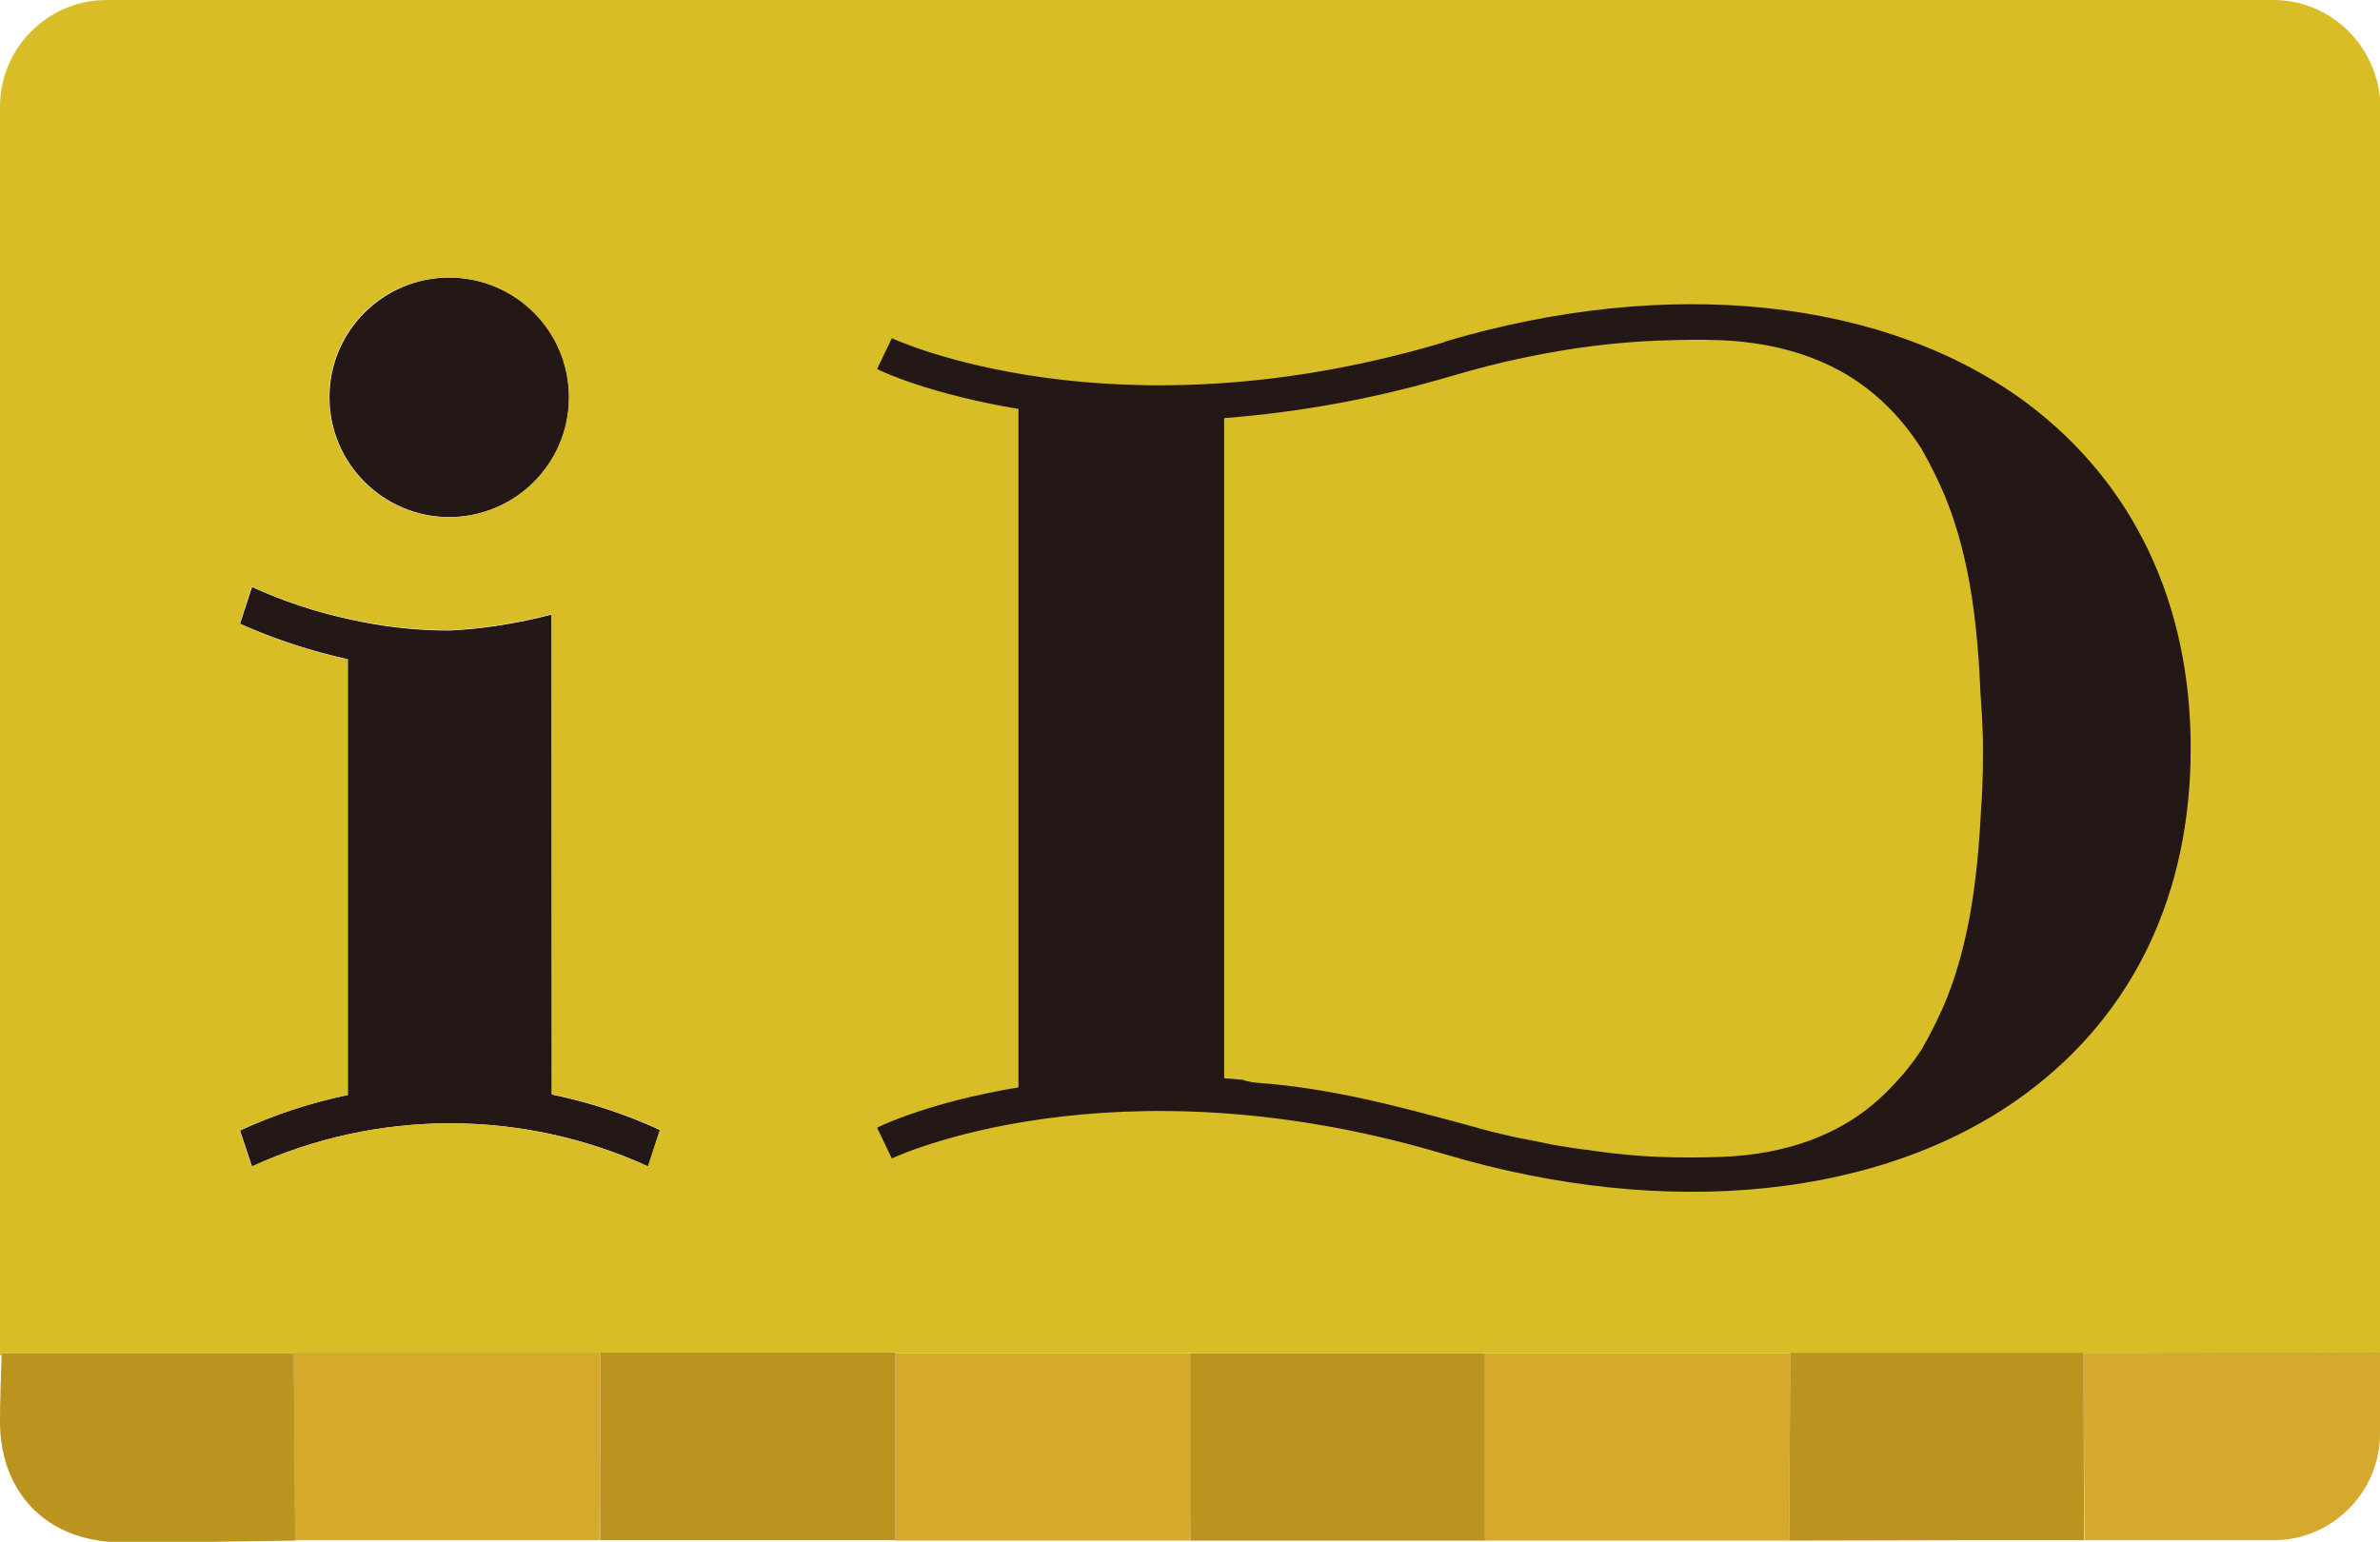
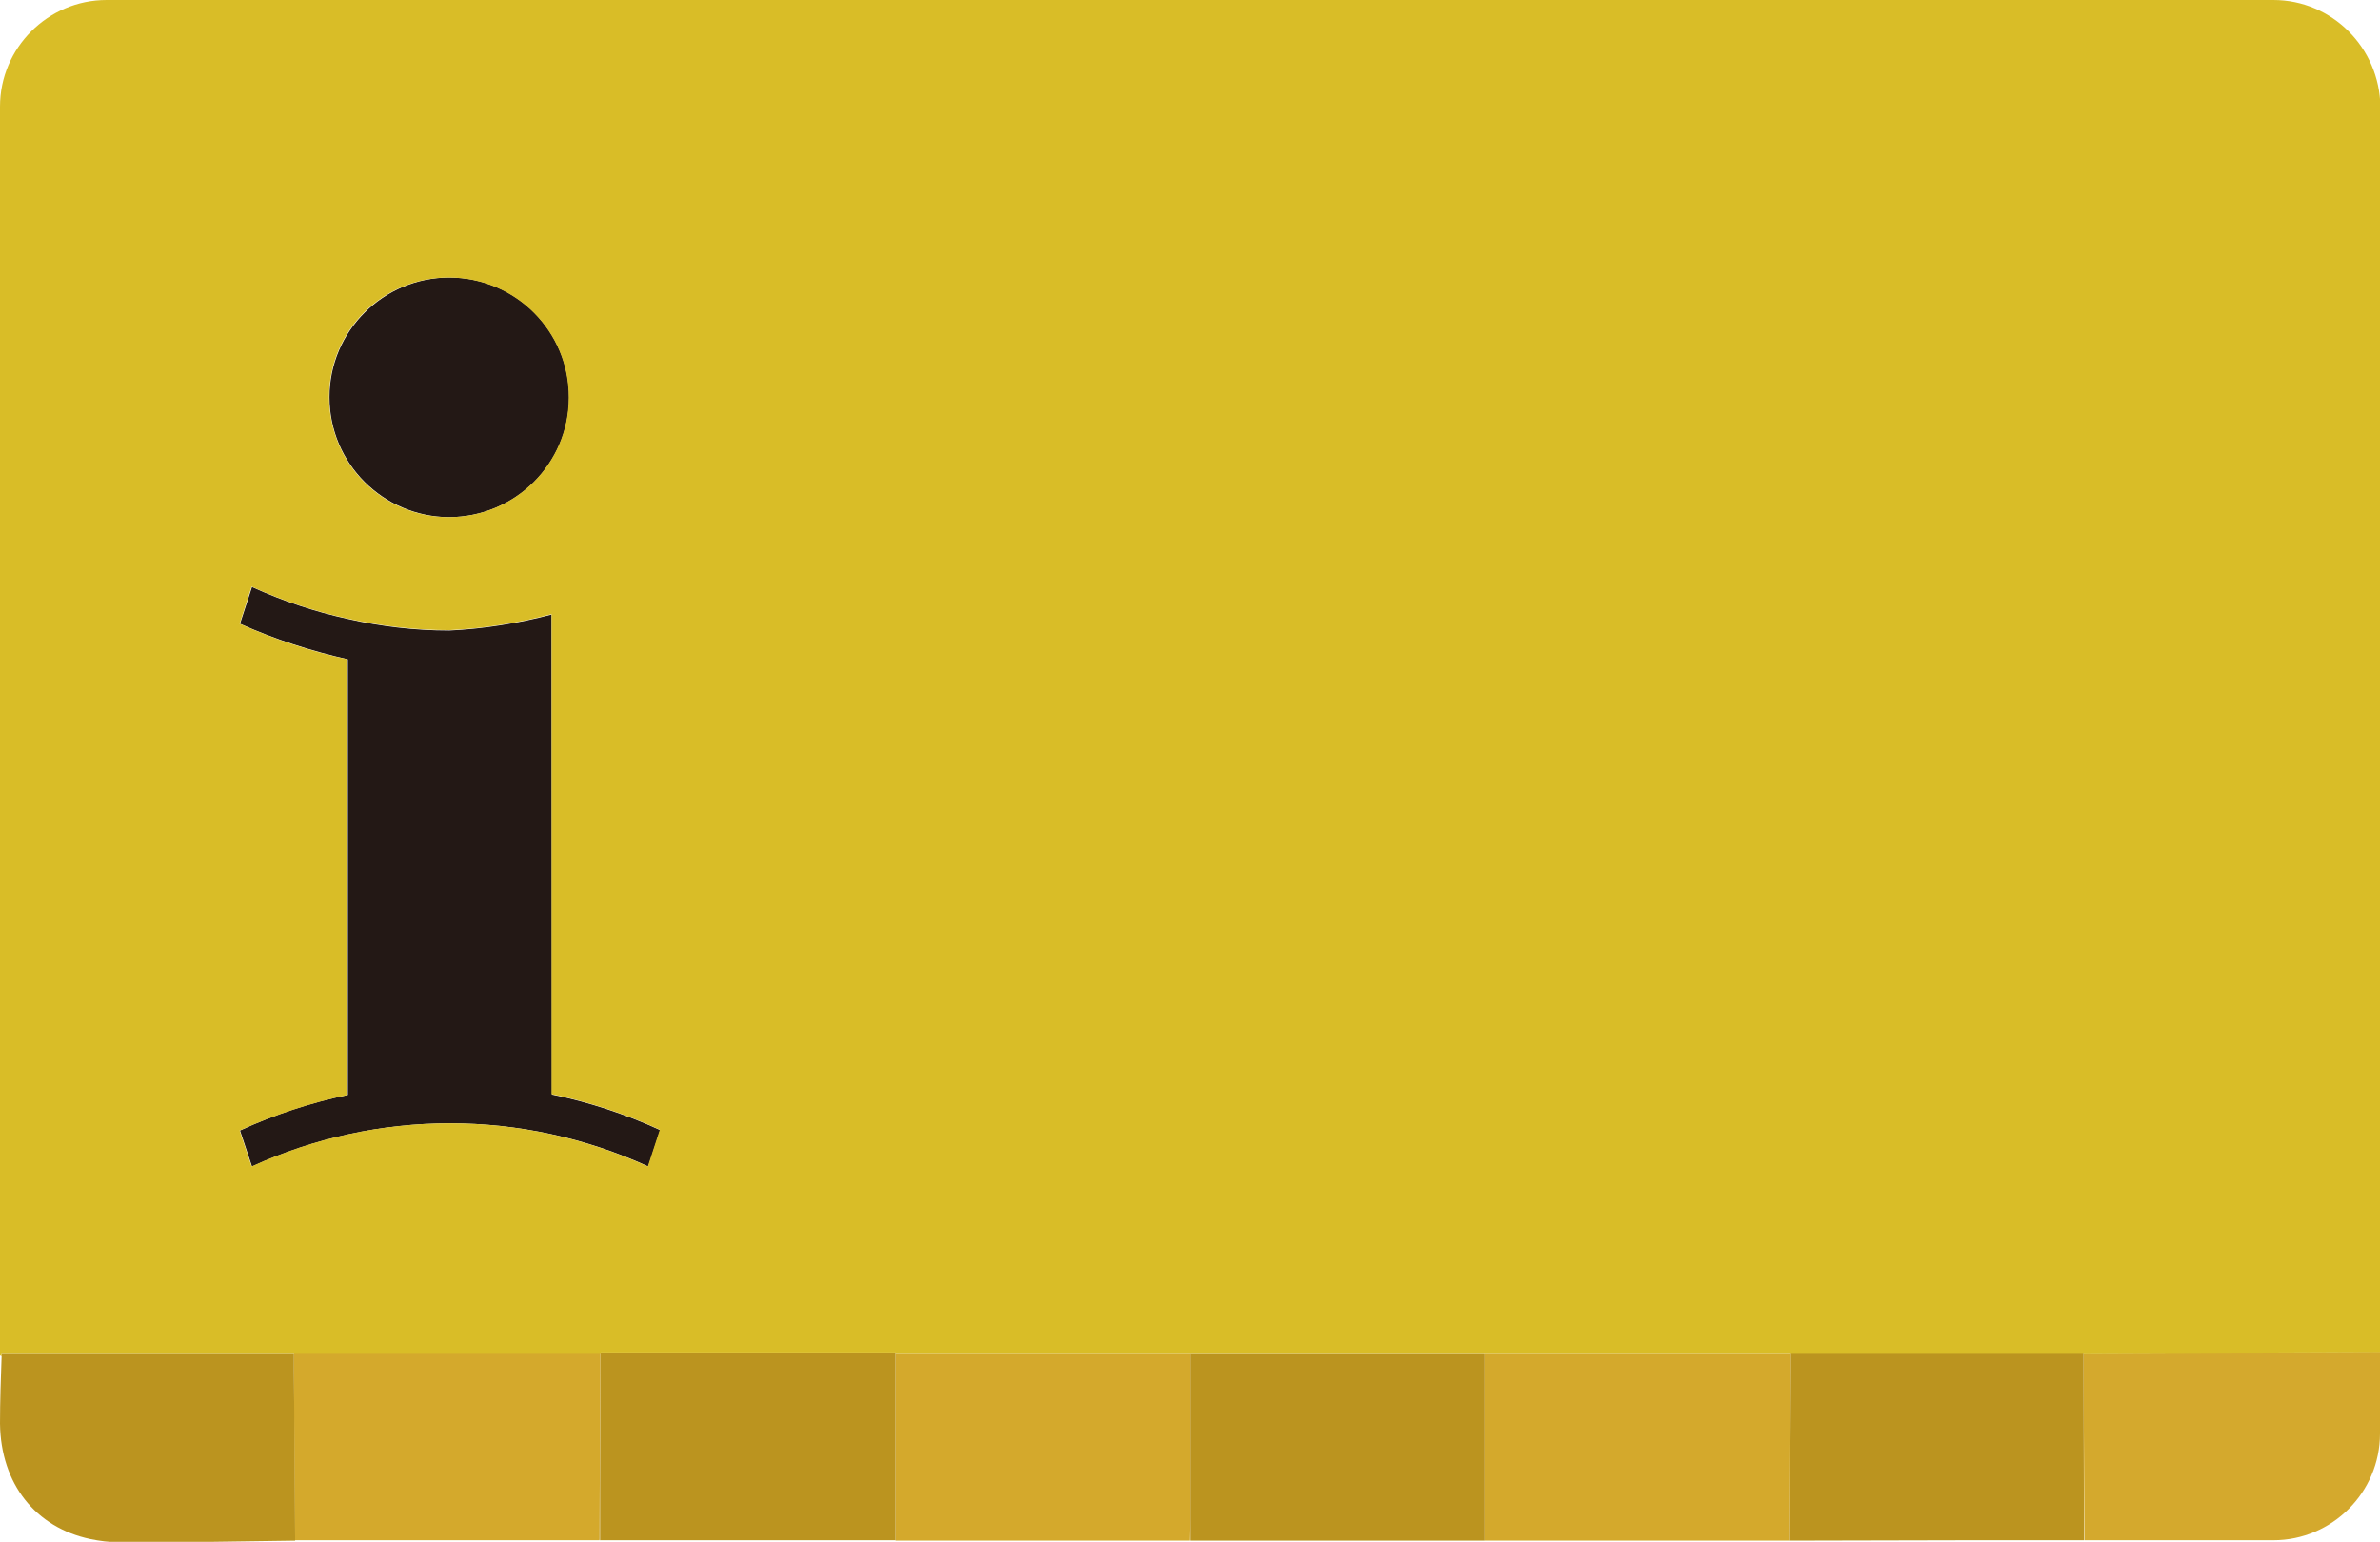
<svg xmlns="http://www.w3.org/2000/svg" version="1.1" id="レイヤー_1" x="0px" y="0px" viewBox="0 0 595.9 386.1" style="enable-background:new 0 0 595.9 386.1;" xml:space="preserve">
  <style type="text/css">
	.st0{fill:#231815;}
	.st1{fill:none;}
	.st2{fill:#D9BD27;}
	.st3{fill:#D4A92D;}
	.st4{fill:#D4A92C;}
	.st5{fill:#BB941F;}
</style>
  <title>id_logo</title>
  <path class="st0" d="M112.4,129.5L112.4,129.5c16.6,0,30.1-13.4,30.1-30s-13.4-30-30-30c-16.5,0-30,13.4-30,29.9v0.1  C82.5,116,95.9,129.4,112.4,129.5z" />
  <path class="st1" d="M112.4,129.5L112.4,129.5c16.6,0,30.1-13.4,30.1-30s-13.4-30-30-30c-16.5,0-30,13.4-30,29.9v0.1  C82.5,116,95.9,129.4,112.4,129.5z" />
  <path class="st2" d="M306.7,266.9v3.1c1.5,0.1,3,0.3,4.6,0.4C309.3,269.9,307.7,268.6,306.7,266.9z" />
  <path class="st3" d="M521.7,343.5l0.2,42.2h-1.3h0.2h48.4c14.7,0,26.7-12,26.7-26.7v-20.5l0,0l-74.2,0.3L521.7,343.5z" />
  <path class="st4" d="M150.3,340.7v-1.9c0,0,0-0.1-0.1-0.1H73.6c0,1.6,0,3.1,0,4.7c0.1,14.1,0.1,28.2,0.2,42.3l0,0H150l0,0  c0,0,0-0.1,0.1-0.1l0.2-42.2V340.7z" />
  <path class="st4" d="M448.2,343.5c0-1.6,0-3.1,0-4.7h-76.6v0.1h0.2V381c0,1.6,0,3.2,0,4.7v0.1H448v-0.1  C448.1,371.6,448.1,357.6,448.2,343.5z" />
  <path class="st4" d="M298,380.4v-41.5h0.2v-0.1l0,0l0,0h-74v18.9c0,1.2,0,2.5,0,3.7v24.4h-0.4l0,0h74.1l0,0L298,380.4z" />
-   <path class="st5" d="M371.8,381v4.8H298v-5.3v5.3l0,0h73.9v-0.1C371.8,384.2,371.8,382.6,371.8,381z" />
  <path class="st5" d="M298.1,338.9h73.5v-0.1h-73.5V338.9z" />
  <path class="st5" d="M521.7,343.5v-4.7v-0.1h-73.5l0,0c0,1.6,0,3.1,0,4.7c-0.1,14.1-0.1,28.2-0.2,42.3v0.1l44.4-0.1h28.1h1.3  L521.7,343.5z" />
  <polygon class="st5" points="150.3,343.5 150.1,385.6 150.1,385.7 150.3,385.7 150.3,340.7 " />
  <path class="st5" d="M224.2,357.7v3.7C224.2,360.1,224.2,358.9,224.2,357.7z" />
  <path class="st5" d="M73.6,343.5c0-1.6,0-3.1,0-4.7H0.4v0.9C0.2,345.3,0,350.9,0,356.5c0.2,15.1,8.9,26,22.6,28.9  c2.4,0.5,4.8,0.8,7.3,0.8c14.7,0.1,29.3-0.2,44-0.4l0,0C73.8,371.7,73.7,357.6,73.6,343.5z" />
  <path class="st0" d="M138.1,153.9c-8.4,2.2-17,3.6-25.6,4c-8.6,0-17.1-1-25.4-2.9c-8.3-1.8-16.3-4.5-24-8l-3,9.2  c8.7,3.9,17.7,6.8,27,8.9v109.1c-9.3,1.9-18.4,4.9-27,8.9l3,9c31.5-14.4,67.7-14.4,99.2,0l3-9.1c-8.7-4-17.8-7-27.1-8.9L138.1,153.9  L138.1,153.9z" />
  <path class="st1" d="M389.1,286.7c-1.5-0.3-3-0.6-4.4-0.9" />
  <path class="st0" d="M381.5,285.2c1,0.2,2.1,0.4,3.1,0.6c-2-0.4-4-0.8-6-1.2C379.6,284.8,380.5,285,381.5,285.2z" />
  <path class="st1" d="M397,287.9c-2.6-0.3-5.3-0.8-7.9-1.2" />
  <path class="st0" d="M398.5,288.1l1.4,0.2c-1-0.1-1.9-0.3-2.9-0.4C397.5,288,398,288.1,398.5,288.1z" />
-   <path class="st0" d="M311.3,270.4c1.4,0.4,2.8,0.7,4.3,0.8c17.6,1.3,34.6,5.8,51.5,10.4c-1-0.3-1.9-0.5-2.9-0.8  C346.9,275.6,329.2,272.1,311.3,270.4z" />
  <path class="st0" d="M370.1,282.5l0.4,0.1l-0.6-0.2L370.1,282.5z" />
  <polygon class="st5" points="224.2,385.7 224.2,361.4 224.2,357.7 224.2,338.7 224.2,338.7 150.3,338.7 150.3,338.9 150.3,340.7   150.3,385.7 223.8,385.7 223.9,385.7 " />
  <polygon class="st5" points="298,338.9 298,380.4 298,385.8 371.8,385.8 371.8,381 371.8,338.9 371.6,338.9 298.1,338.9 " />
  <path class="st2" d="M569.2,0H26.7C12,0,0,12,0,26.7v312.7c0.1,0.1,0.3,0.2,0.4,0.3v-0.9h73.2h76.7c0,0,0,0.1,0.1,0.1v-0.2h73.9v0.1  h74h150h73.5v0.1l74.2-0.3V26.7C595.8,12,583.9,0,569.2,0z M112.5,69.5c16.6,0.1,30,13.5,29.9,30.1c0,16.5-13.5,29.9-30,29.9h-0.1  c-16.5,0-29.9-13.5-29.9-30.1S95.9,69.4,112.5,69.5z M162.2,292.1c-31.5-14.4-67.7-14.4-99.2,0l-3-9c8.6-3.9,17.7-6.9,27-8.9V165.1  c-9.3-2-18.3-5-27-8.9l3-9.3c7.7,3.5,15.7,6.2,24,8c8.4,1.9,16.9,2.9,25.5,2.9c8.7-0.4,17.2-1.8,25.6-4V274  c9.3,1.9,18.4,4.9,27.1,8.9L162.2,292.1z" />
-   <path class="st0" d="M507.7,101.1c-35.5-26.5-90-32.2-146.1-15.5v0.1c-83.3,24.8-138-0.9-138.3-1l-3.7,7.7c1,0.6,13.6,6.4,35.4,10  v169.9c-21.8,3.6-34.3,9.5-35.4,10.1l3.7,7.7c0.3-0.2,55-25.9,138.3-1.1c56,16.7,110.6,11.1,146.1-15.5  c26.6-19.9,40.8-49.7,40.8-86.1S534.2,121.1,507.7,101.1z M496.3,197.9c0,1.1-0.1,2.2-0.2,3.3c-0.8,16.3-2.5,33.1-8.5,48.4  c-1.8,4.5-4,8.9-6.4,13.1c-2.6,4-5.7,7.7-9.2,11.1c-11,10.8-25.5,15.3-40.8,15.9c-5.3,0.2-10.7,0.2-16.1,0c-5-0.2-10.1-0.7-15.3-1.4  l-1.4-0.2c-0.5-0.1-1-0.2-1.5-0.2c-2.6-0.3-5.3-0.8-7.9-1.2c-1.5-0.3-3-0.6-4.4-0.9c-1-0.2-2.1-0.4-3.1-0.6s-1.9-0.4-2.9-0.6  c-1.6-0.4-3.1-0.7-4.7-1.1c-1.1-0.3-2.3-0.6-3.4-0.9l-0.4-0.1l-0.3-0.1l-2.9-0.8c-16.9-4.6-33.9-9.1-51.5-10.4  c-1.4-0.1-2.9-0.3-4.3-0.8c-1.5-0.1-3-0.3-4.6-0.4v-3.1v-0.1v-157v-0.1v-5c19.5-1.5,38.7-5.1,57.5-10.7c5.8-1.7,11.6-3.2,17.4-4.4  s11.4-2.2,17-2.9c5.6-0.7,11.1-1.2,16.6-1.4c5.5-0.2,10.9-0.3,16.1-0.1c15.3,0.7,29.7,5.2,40.8,15.9c3.5,3.3,6.5,7.1,9.1,11.1  c2.4,4.2,4.6,8.6,6.4,13.1c6.1,15.4,7.8,32.3,8.5,48.8l0.1,1.3c0,0.6,0.1,1.1,0.1,1.7C496.6,184,496.6,190.9,496.3,197.9z" />
</svg>